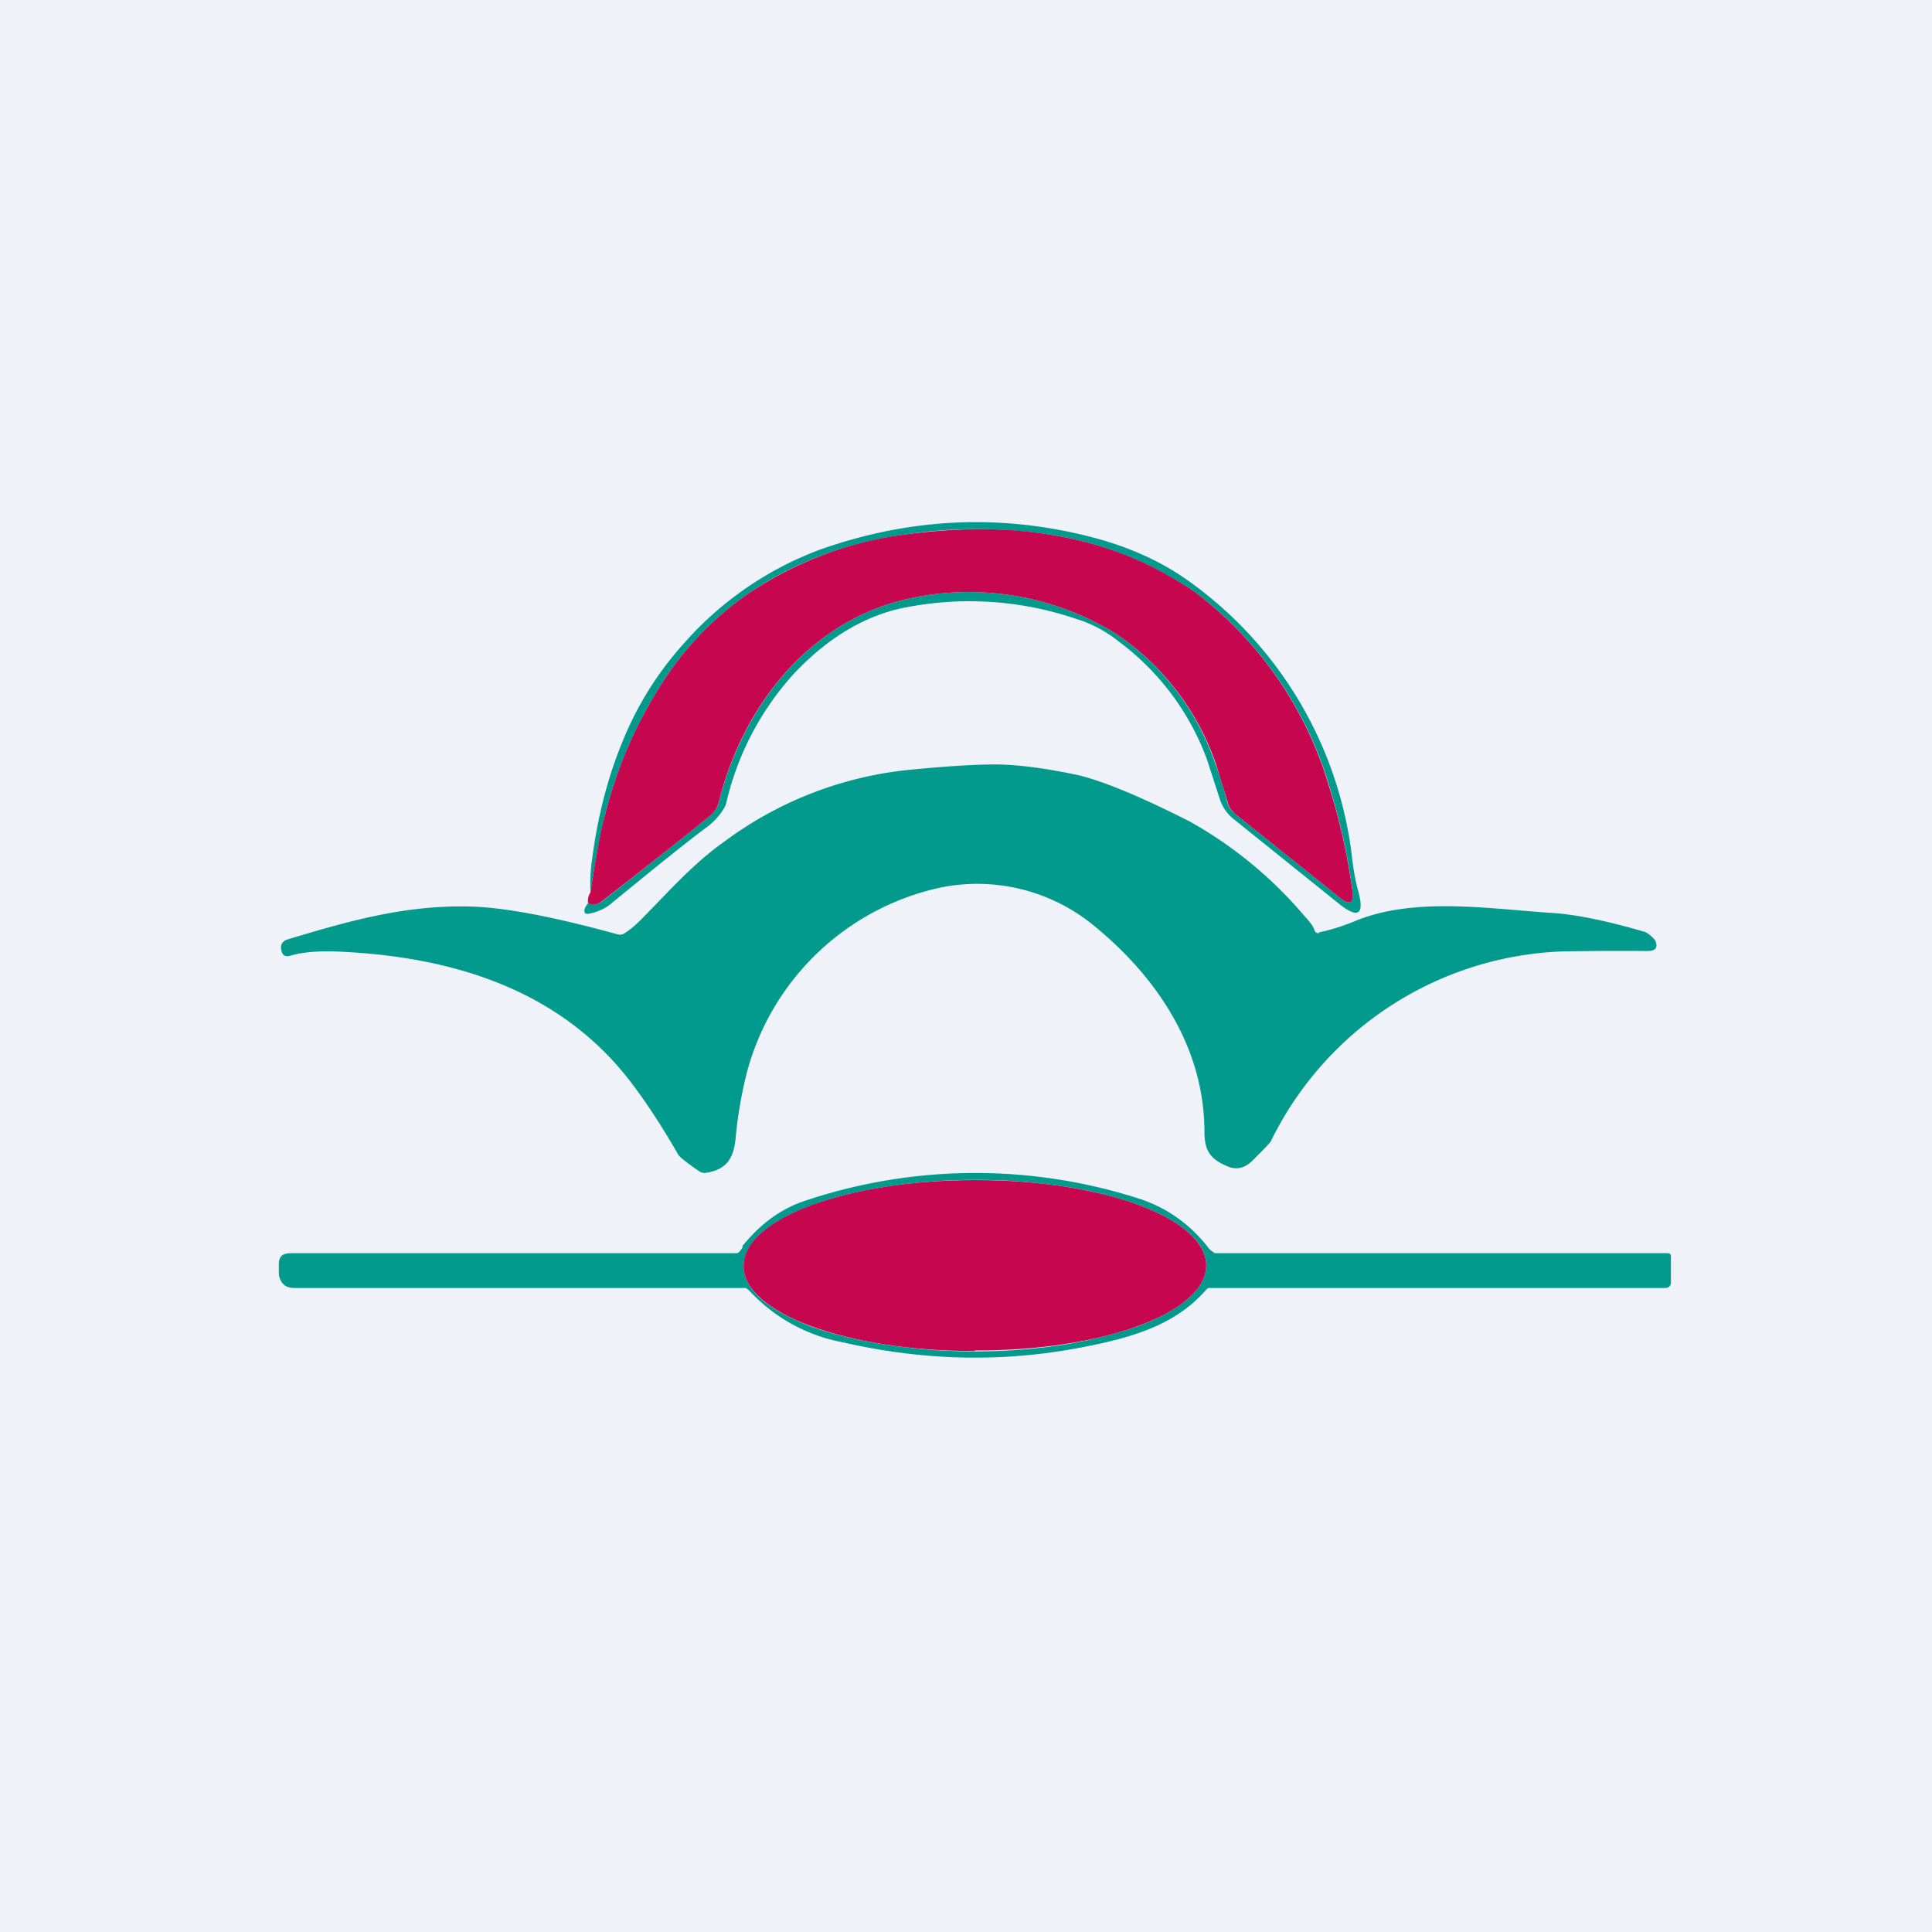
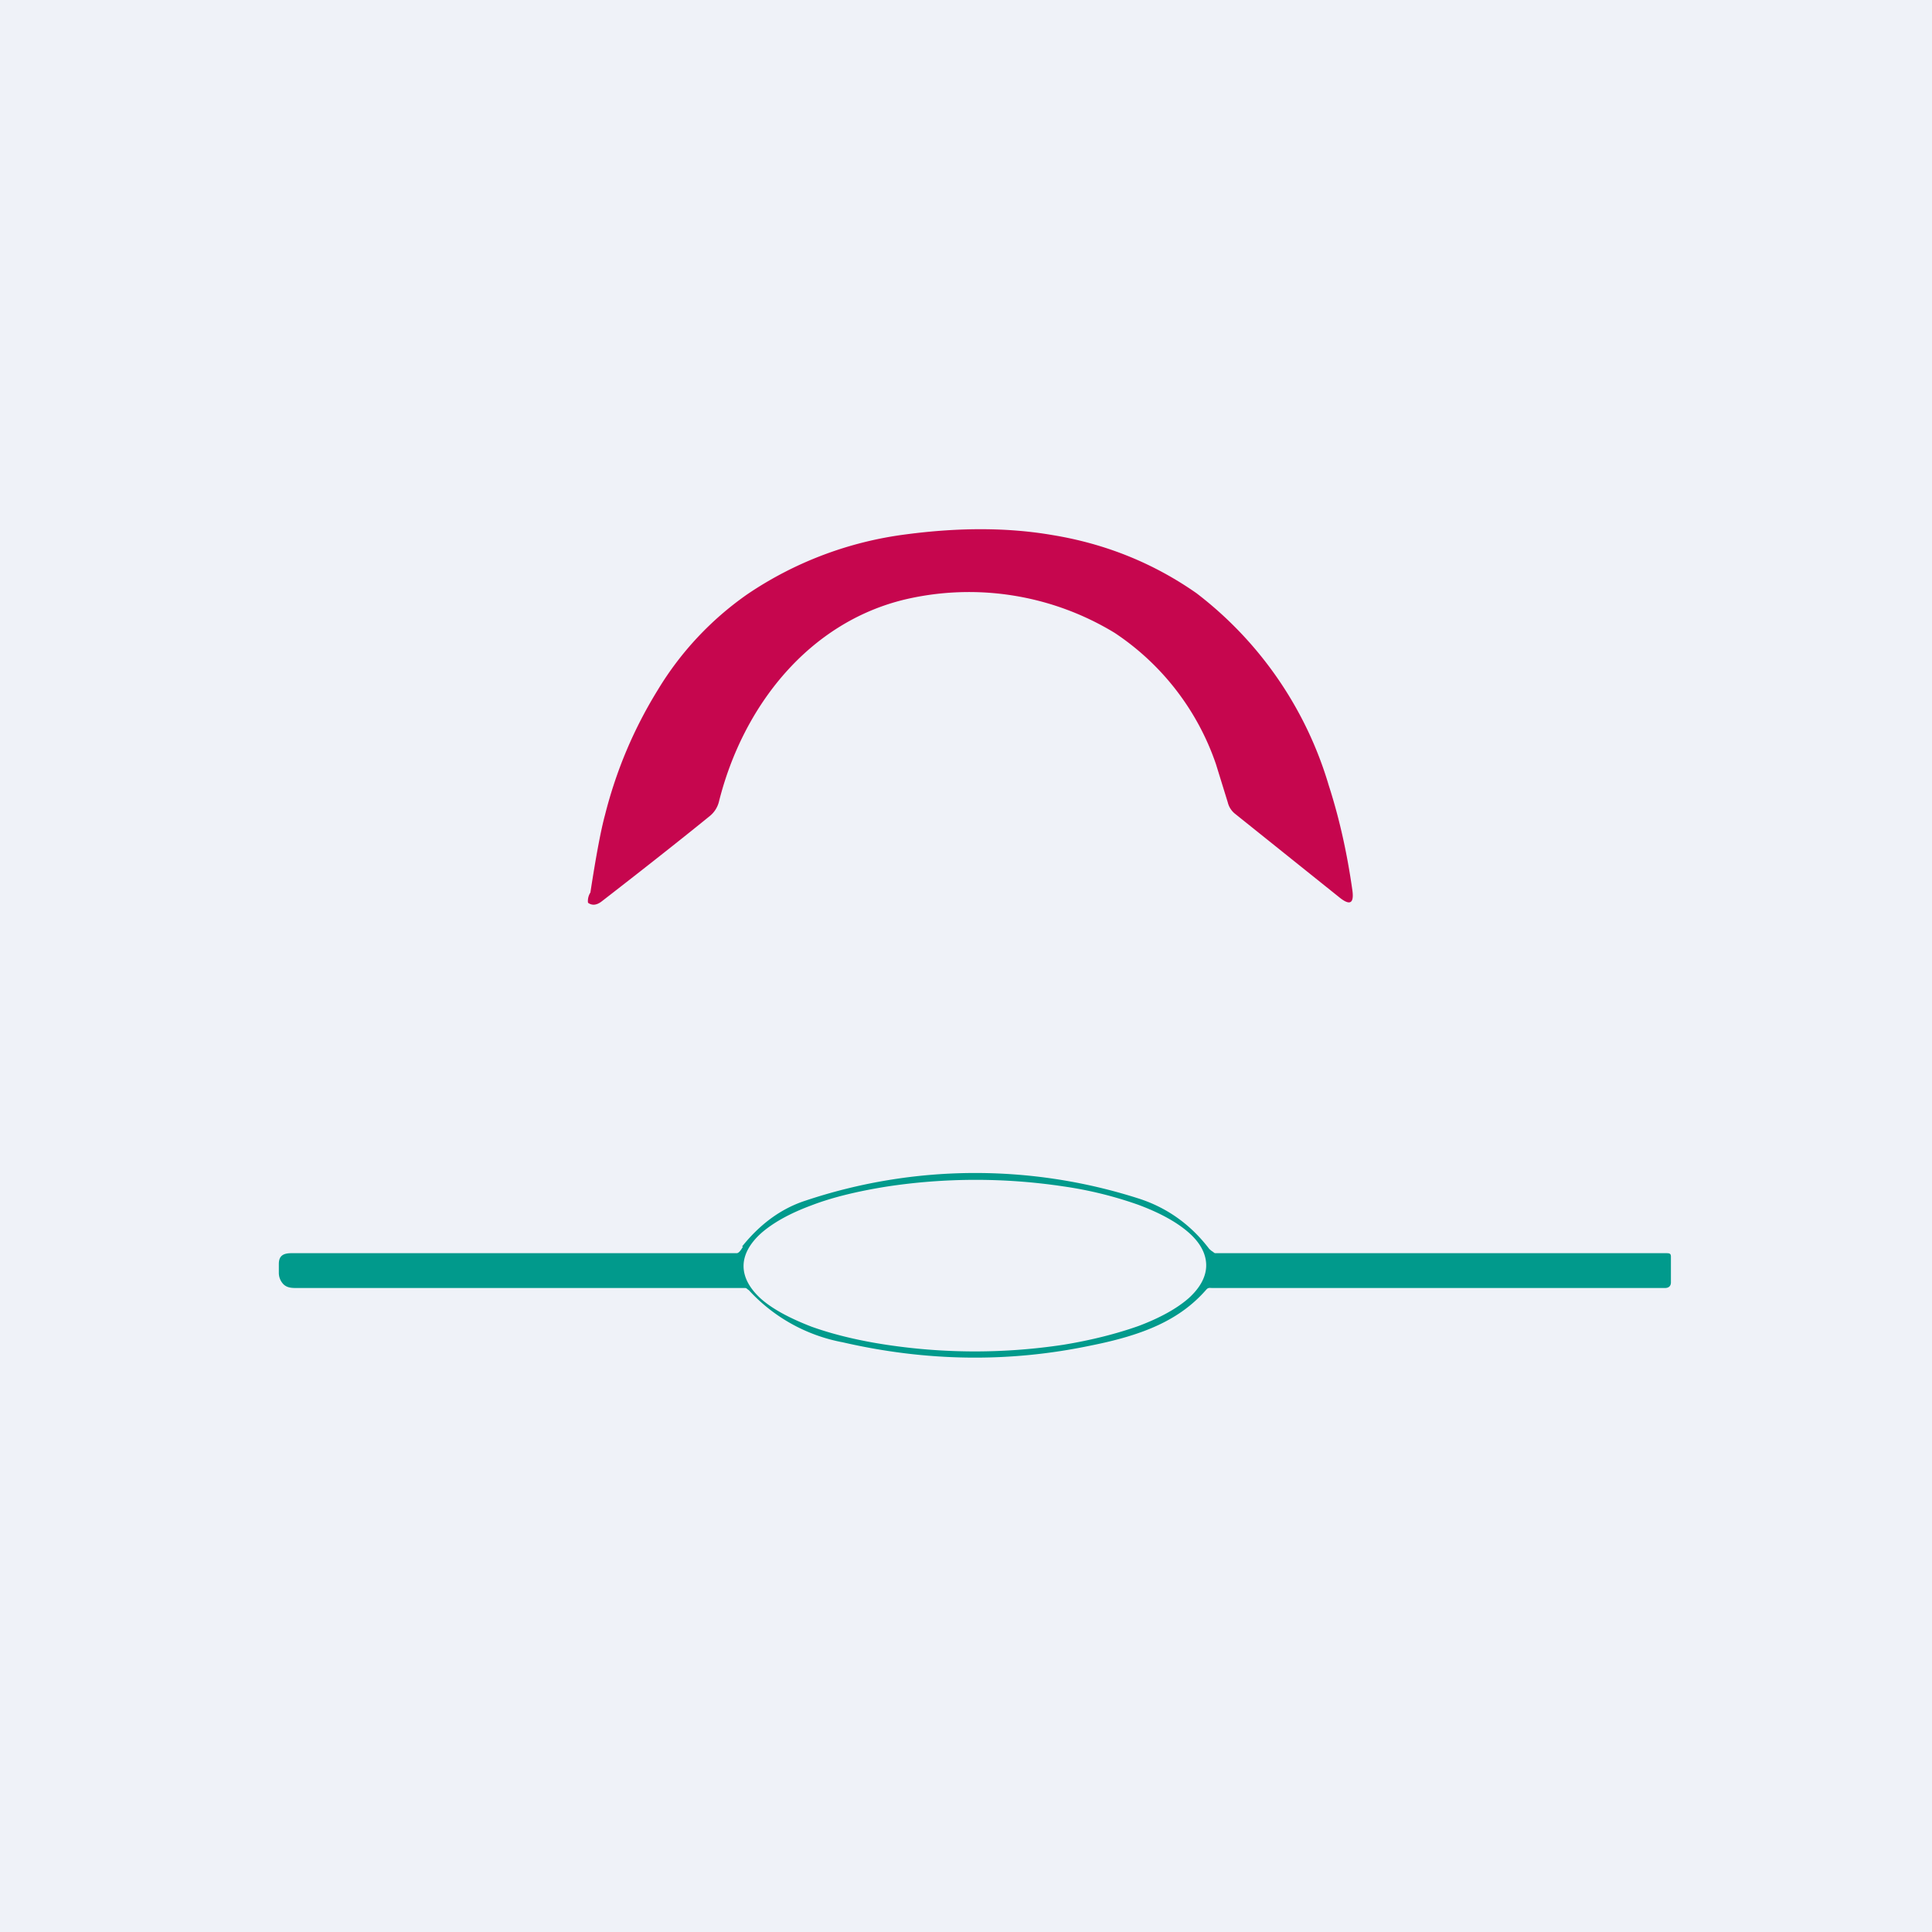
<svg xmlns="http://www.w3.org/2000/svg" viewBox="0 0 55.5 55.5">
  <path d="M 0,0 H 55.5 V 55.5 H 0 Z" fill="rgb(239, 242, 248)" />
-   <path d="M 16.89,25.925 C 17.02,26.02 17.15,26 17.3,25.89 C 18.93,24.62 19.95,23.8 20.38,23.45 A 0.77,0.77 0 0,0 20.65,23.05 C 21.35,20.27 23.24,17.88 26,17.22 A 8.05,8.05 0 0,1 32.02,18.18 A 7.39,7.39 0 0,1 34.92,21.96 C 35.04,22.28 35.15,22.65 35.26,23.05 C 35.3,23.18 35.36,23.29 35.47,23.37 L 38.49,25.79 C 38.78,26.02 38.89,25.95 38.85,25.58 A 17.82,17.82 0 0,0 38.18,22.56 A 10.8,10.8 0 0,0 34.37,17.04 A 10.05,10.05 0 0,0 30.23,15.37 A 13.81,13.81 0 0,0 26.03,15.35 C 24.31,15.59 22.79,16.16 21.47,17.07 A 9.06,9.06 0 0,0 18.89,19.83 A 12.84,12.84 0 0,0 17.38,23.41 A 29,29 0 0,0 16.96,25.64 C 16.95,25.32 16.96,25 17.01,24.68 C 17.17,23.45 17.46,22.34 17.86,21.36 A 9.53,9.53 0 0,1 19.64,18.49 A 9.73,9.73 0 0,1 23.58,15.78 C 26.08,14.9 28.61,14.76 31.16,15.38 C 32.28,15.65 33.24,16.06 34.06,16.63 A 11.37,11.37 0 0,1 38.84,24.63 C 38.88,25 38.94,25.31 39.01,25.57 C 39.21,26.28 39.02,26.41 38.45,25.95 L 35.44,23.53 A 1.2,1.2 0 0,1 35.04,22.95 L 34.67,21.81 A 7.4,7.4 0 0,0 32.14,18.43 A 3.7,3.7 0 0,0 30.89,17.77 A 9.53,9.53 0 0,0 25.82,17.49 C 24.73,17.75 23.72,18.38 22.8,19.36 A 8.3,8.3 0 0,0 20.86,23.08 C 20.8,23.28 20.56,23.56 20.36,23.72 C 19.71,24.2 18.8,24.94 17.6,25.92 C 17.4,26.1 17.17,26.2 16.91,26.25 C 16.82,26.26 16.78,26.23 16.79,26.14 C 16.8,26.08 16.84,26.01 16.9,25.94 Z" fill="rgb(1, 154, 140)" />
  <path d="M 16.89,25.925 A 0.45,0.45 0 0,1 16.96,25.64 C 17.12,24.6 17.26,23.85 17.38,23.41 C 17.7,22.14 18.2,20.95 18.89,19.83 A 9.06,9.06 0 0,1 21.47,17.07 A 10.5,10.5 0 0,1 26.03,15.35 C 27.55,15.15 28.95,15.15 30.23,15.37 C 31.76,15.62 33.14,16.18 34.37,17.04 A 10.8,10.8 0 0,1 38.17,22.56 C 38.48,23.52 38.7,24.52 38.85,25.58 C 38.9,25.95 38.78,26.02 38.49,25.79 L 35.47,23.37 A 0.6,0.6 0 0,1 35.27,23.05 L 34.93,21.95 A 7.39,7.39 0 0,0 32.02,18.18 A 8.05,8.05 0 0,0 26,17.22 C 23.24,17.88 21.34,20.27 20.65,23.04 A 0.77,0.77 0 0,1 20.38,23.45 C 19.95,23.8 18.93,24.62 17.29,25.89 C 17.15,26 17.02,26.02 16.9,25.94 Z" fill="rgb(198, 6, 78)" />
-   <path d="M 37.89,26.785 C 38.28,26.7 38.61,26.59 38.9,26.47 C 40.63,25.74 42.86,26.12 44.65,26.23 C 45.32,26.28 46.19,26.46 47.25,26.77 C 47.3,26.79 47.36,26.83 47.42,26.88 C 47.5,26.95 47.54,27 47.56,27.04 C 47.63,27.23 47.55,27.32 47.32,27.32 C 46.36,27.31 45.56,27.32 44.91,27.33 A 9.72,9.72 0 0,0 36.51,32.78 C 36.48,32.84 36.3,33.02 35.97,33.35 C 35.76,33.55 35.54,33.61 35.3,33.52 C 34.8,33.32 34.6,33.09 34.6,32.52 C 34.6,30.12 33.26,28.1 31.46,26.62 A 5.28,5.28 0 0,0 27,25.5 A 7.37,7.37 0 0,0 21.43,30.91 C 21.28,31.53 21.18,32.14 21.13,32.72 C 21.07,33.3 20.85,33.6 20.29,33.69 A 0.27,0.27 0 0,1 20.09,33.65 C 19.74,33.41 19.54,33.25 19.49,33.18 C 19.02,32.36 18.56,31.66 18.11,31.07 C 16.11,28.47 13.1,27.5 9.81,27.34 C 9.21,27.31 8.71,27.34 8.32,27.46 C 8.19,27.49 8.11,27.44 8.08,27.29 C 8.05,27.14 8.11,27.04 8.25,26.99 C 10.04,26.45 11.6,26.01 13.42,26.04 C 14.41,26.05 15.85,26.32 17.74,26.84 C 17.81,26.86 17.88,26.85 17.94,26.81 C 18.04,26.75 18.2,26.63 18.39,26.44 C 19.19,25.64 19.89,24.82 20.83,24.16 A 10.68,10.68 0 0,1 26.17,22.11 C 27.2,22.01 28.01,21.96 28.57,21.96 C 29.2,21.96 29.99,22.06 30.94,22.26 C 31.64,22.42 32.72,22.86 34.16,23.59 A 11.9,11.9 0 0,1 37.46,26.3 C 37.63,26.48 37.73,26.62 37.76,26.72 C 37.79,26.79 37.83,26.82 37.9,26.8 Z" fill="rgb(1, 154, 140)" />
  <path d="M 21.32,35.805 C 21.83,35.17 22.43,34.72 23.14,34.49 A 15.38,15.38 0 0,1 32.68,34.42 C 33.51,34.68 34.2,35.17 34.74,35.88 L 34.81,35.94 C 34.84,35.95 34.88,36 34.91,36 H 47.85 C 47.95,36 48,36 48,36.1 V 36.84 C 48,36.94 47.94,37 47.83,37 H 34.83 C 34.75,37 34.71,36.98 34.65,37.05 C 33.89,37.92 32.85,38.35 31.35,38.65 C 28.98,39.15 26.6,39.11 24.21,38.56 A 4.87,4.87 0 0,1 21.51,37.06 C 21.48,37.05 21.45,37 21.41,37 H 8.5 C 8.37,37 8.25,36.99 8.15,36.9 A 0.47,0.47 0 0,1 8.01,36.56 V 36.31 C 8.01,36.08 8.13,36 8.37,36 H 21.17 C 21.24,35.99 21.3,35.88 21.34,35.82 Z M 34.65,36.35 C 34.65,36.02 34.48,35.7 34.15,35.41 C 33.81,35.11 33.32,34.84 32.7,34.61 A 11.2,11.2 0 0,0 30.54,34.08 A 16.97,16.97 0 0,0 25.45,34.09 C 24.65,34.22 23.92,34.39 23.3,34.63 C 22.68,34.86 22.2,35.13 21.86,35.43 C 21.53,35.73 21.36,36.05 21.36,36.37 C 21.36,36.69 21.53,37.01 21.86,37.31 C 22.2,37.61 22.69,37.87 23.31,38.11 C 23.92,38.33 24.66,38.51 25.46,38.63 A 16.97,16.97 0 0,0 30.55,38.63 C 31.35,38.5 32.09,38.31 32.71,38.09 C 33.32,37.86 33.81,37.59 34.15,37.29 C 34.48,36.99 34.65,36.67 34.65,36.35 Z" fill="rgb(1, 154, 140)" />
-   <path d="M 27.99,38.795 C 31.68,38.81 34.65,37.71 34.65,36.35 S 31.67,33.89 28,33.9 C 24.33,33.9 21.35,35.01 21.36,36.37 C 21.36,37.72 24.34,38.82 28.01,38.81 Z" fill="rgb(198, 6, 78)" />
</svg>